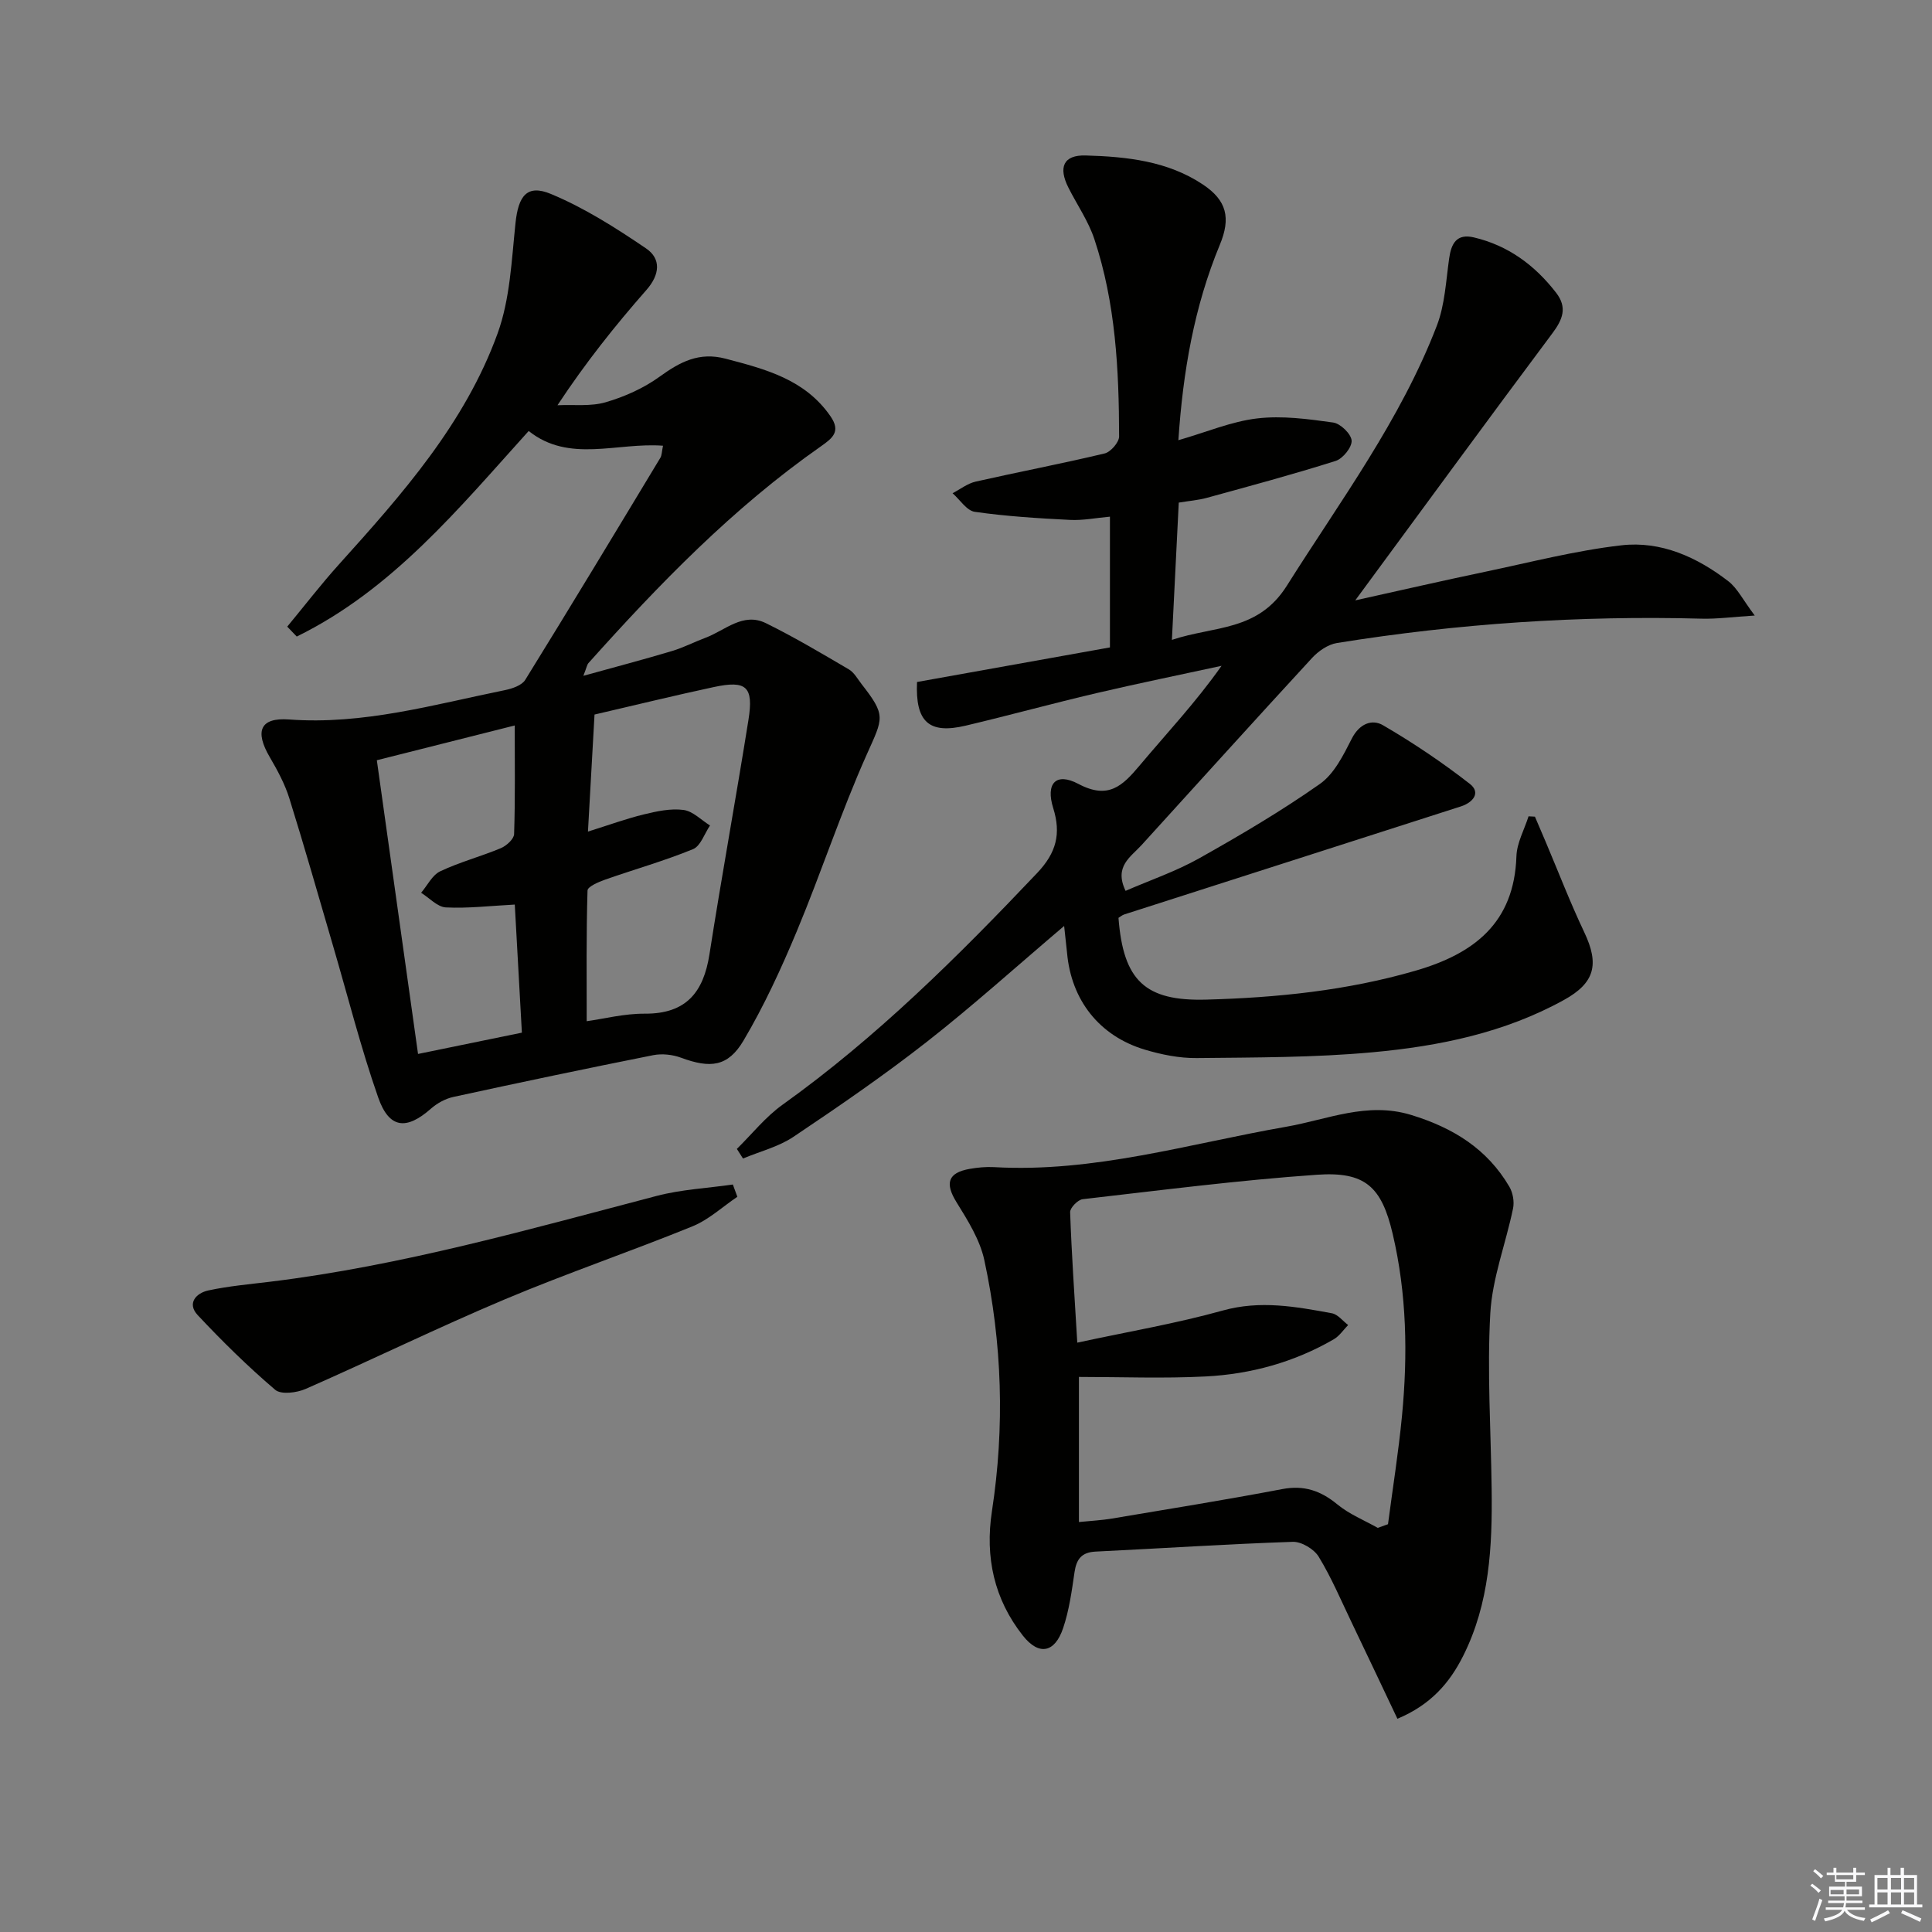
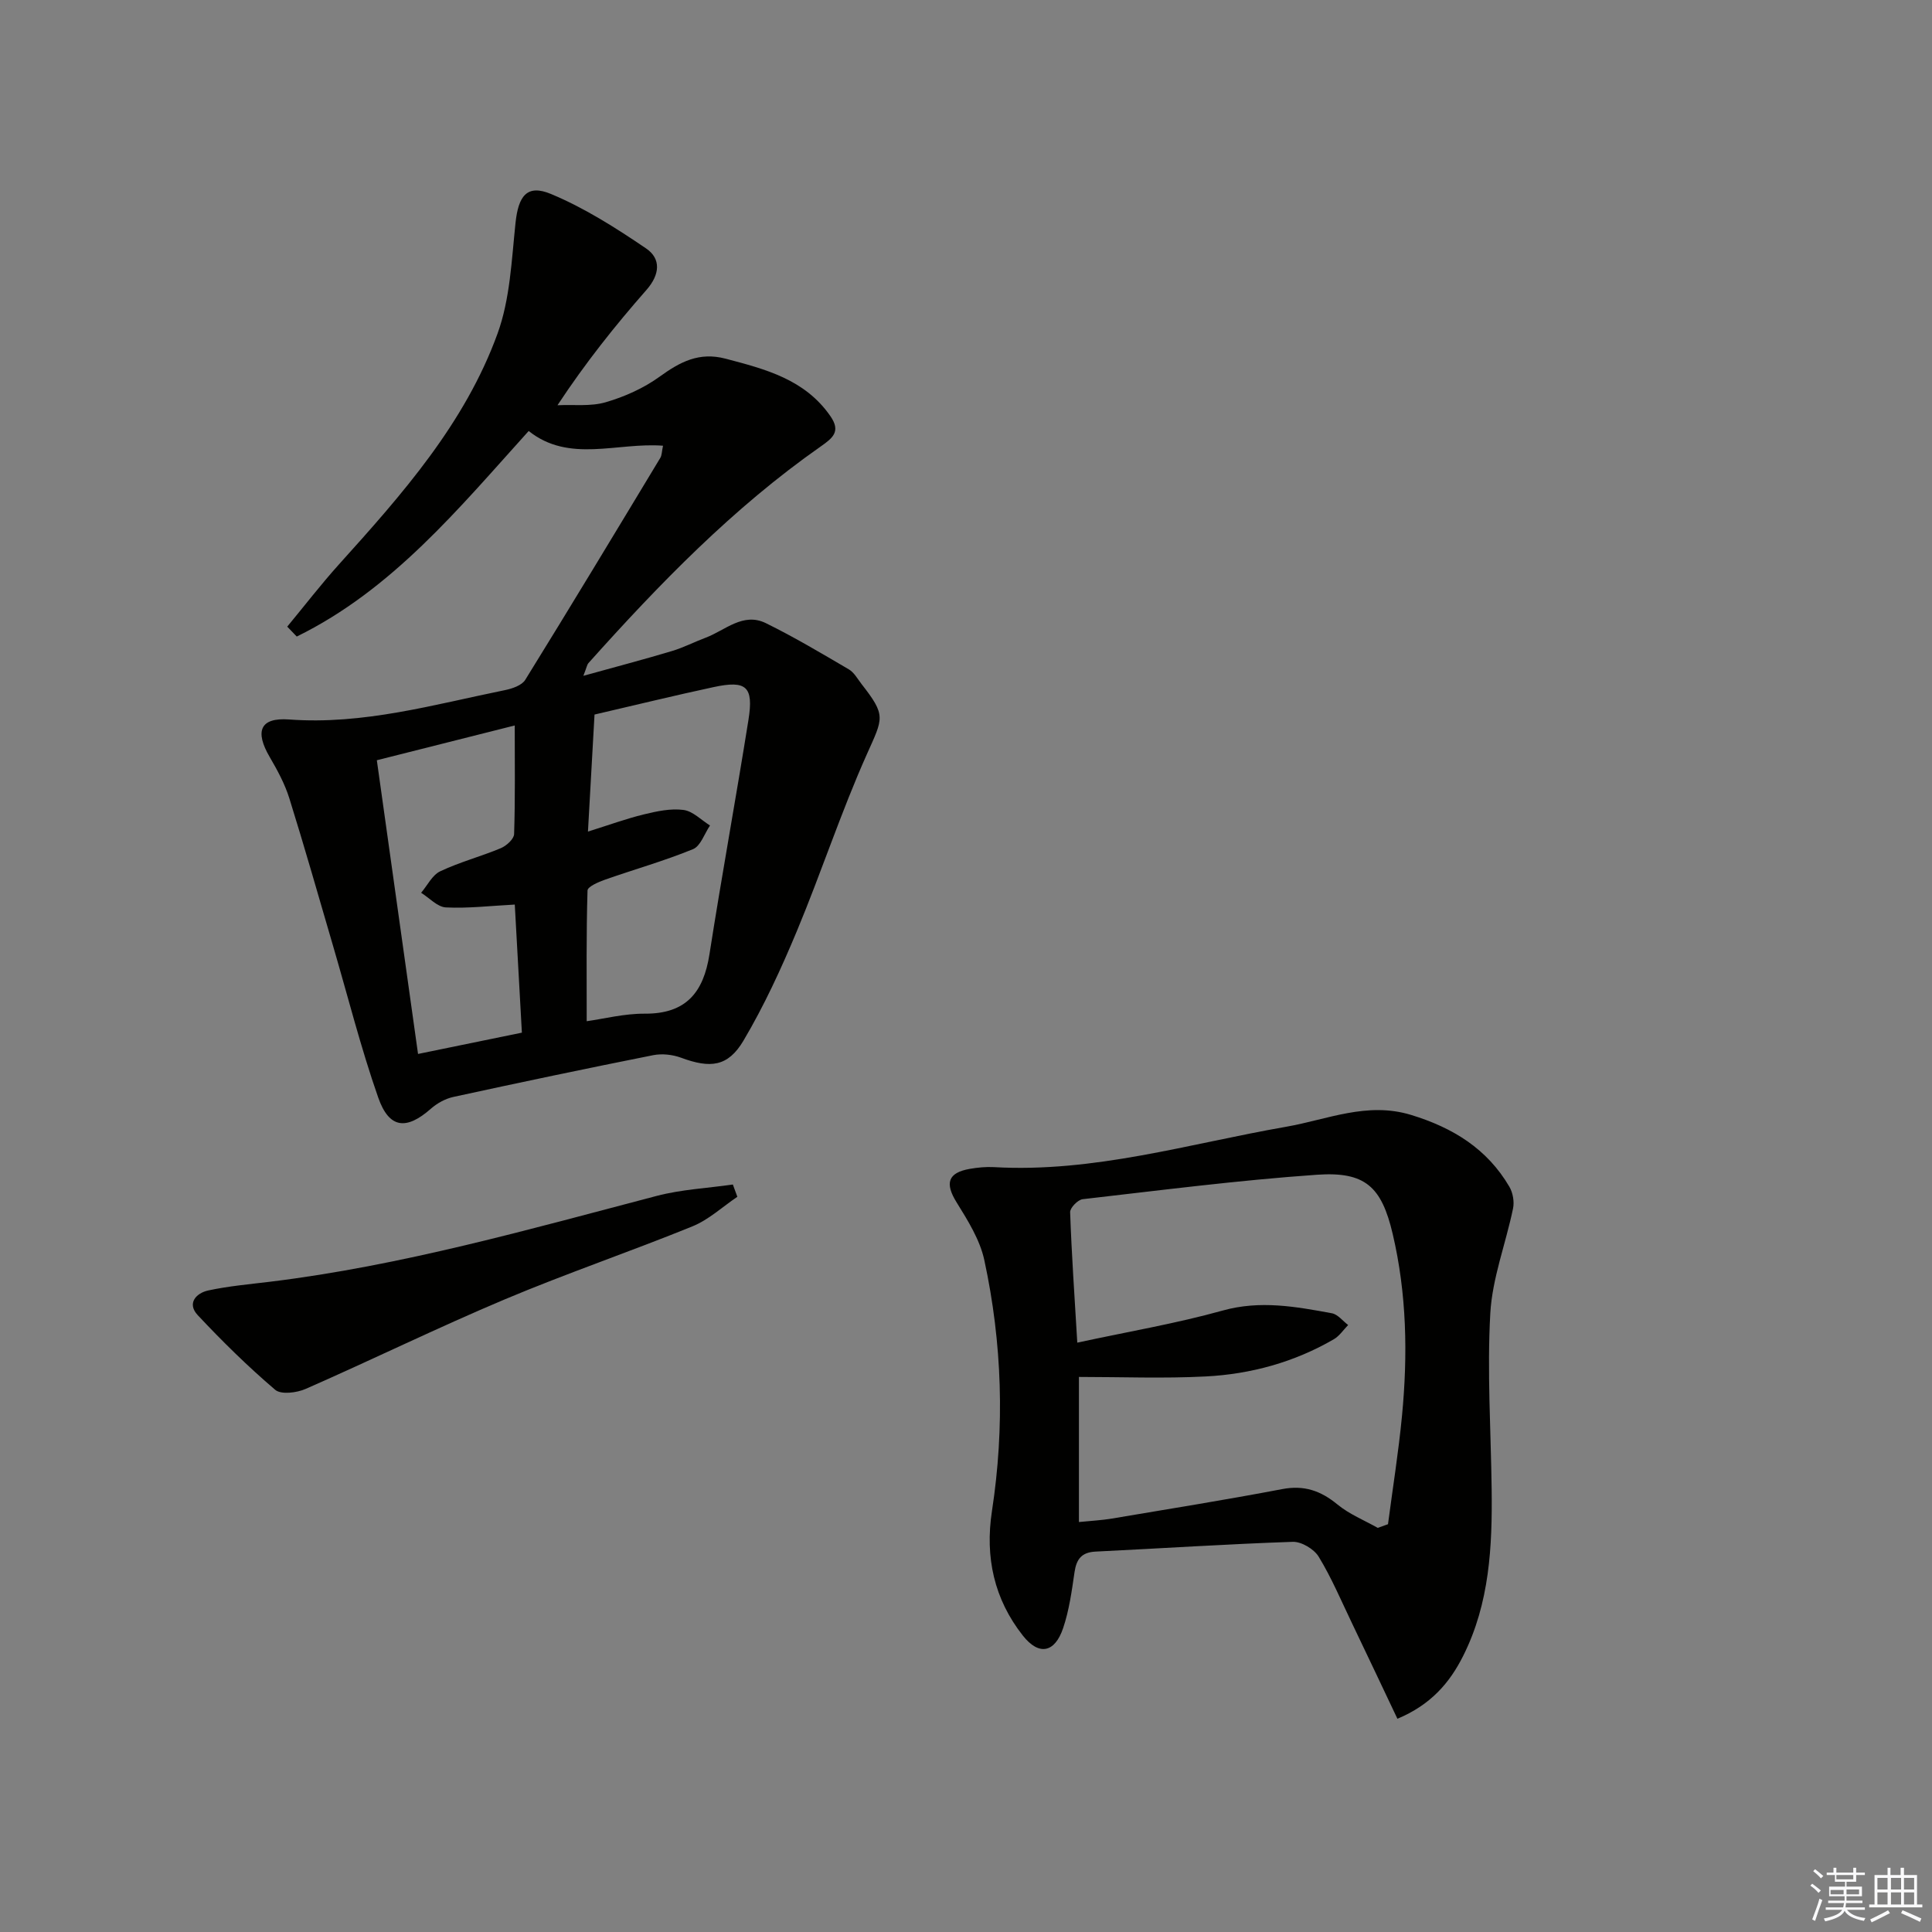
<svg xmlns="http://www.w3.org/2000/svg" enable-background="new 0 0 400 400" viewBox="0 0 400 400">
  <rect x="0" y="0" width="400" height="400" fill="#808080" stroke="none" />
  <g fill="#010100">
-     <path d="m220.32 191.71c-9.87 8.38-18.89 16.52-28.43 23.99-8.89 6.96-18.23 13.37-27.62 19.67-3.09 2.07-6.94 3.02-10.44 4.49-.42-.66-.85-1.32-1.27-1.99 3.12-3.07 5.91-6.61 9.43-9.13 19.48-13.93 36.33-30.68 52.74-47.99 3.99-4.21 4.98-8.14 3.33-13.43-1.6-5.11.54-7.49 5.21-5.02 6.2 3.29 9.13.41 12.66-3.79 5.64-6.72 11.66-13.11 16.98-20.66-8.64 1.88-17.31 3.64-25.92 5.66-9.04 2.12-17.99 4.58-27.02 6.72-7.61 1.81-10.48-.72-10.11-9.03 13.21-2.37 26.52-4.76 39.94-7.16 0-9.1 0-17.72 0-27.07-2.84.25-5.58.81-8.28.67-6.58-.33-13.18-.74-19.69-1.67-1.69-.24-3.08-2.51-4.61-3.85 1.59-.83 3.1-2.03 4.79-2.41 8.88-2.01 17.84-3.71 26.7-5.83 1.25-.3 2.99-2.31 2.99-3.52-.03-13.82-.72-27.62-5.13-40.87-1.24-3.73-3.58-7.09-5.37-10.65-2.11-4.19-1.06-6.79 3.6-6.65 8.45.24 16.98 1.14 24.29 6.04 4.89 3.27 5.77 6.89 3.47 12.43-5.33 12.85-7.64 26.3-8.59 40.48 5.84-1.68 10.98-3.88 16.31-4.51 5.16-.61 10.54.12 15.74.85 1.51.21 3.72 2.36 3.82 3.74.09 1.37-1.81 3.74-3.31 4.21-8.81 2.79-17.74 5.19-26.66 7.64-1.74.48-3.58.62-5.82.99-.46 9.22-.92 18.29-1.42 28.42 8.74-2.93 17.79-1.69 23.79-11.2 11.07-17.57 23.55-34.3 31.07-53.87 1.66-4.32 1.88-9.23 2.54-13.9.44-3.12 1.56-5.19 5.11-4.36 7.1 1.67 12.62 5.75 17.03 11.45 2.36 3.05 1.4 5.51-.77 8.41-13.43 17.97-26.66 36.08-40.81 55.29 9.67-2.14 18.23-4.11 26.84-5.91 9.4-1.97 18.76-4.4 28.27-5.49 8.18-.94 15.68 2.45 22.16 7.46 1.85 1.44 2.98 3.81 5.44 7.08-4.6.29-7.79.73-10.96.65-25.34-.68-50.53 1.01-75.55 5.04-1.85.3-3.82 1.66-5.14 3.09-11.83 12.84-23.53 25.8-35.28 38.72-2.26 2.49-5.77 4.44-3.33 9.5 5.1-2.22 10.4-4.02 15.21-6.72 8.53-4.79 17-9.78 25-15.4 2.97-2.08 4.89-5.98 6.62-9.39 1.57-3.09 4.18-4.12 6.48-2.77 6.23 3.63 12.26 7.69 17.95 12.12 2.38 1.85.63 3.89-1.84 4.68-23.22 7.47-46.46 14.9-69.68 22.36-.45.14-.83.49-1.21.71 1 13.01 5.51 17.28 18.18 16.93 14.64-.4 29.12-1.87 43.29-5.98 12.16-3.52 20.46-9.9 20.92-23.7.09-2.78 1.64-5.52 2.51-8.27.44.02.88.04 1.32.07.74 1.74 1.49 3.48 2.23 5.22 2.64 6.24 5.08 12.59 7.98 18.7 3.16 6.65 2.2 10.49-4.18 14.02-12.33 6.82-25.88 9.58-39.63 10.84-12.07 1.11-24.26 1.07-36.41 1.2-3.59.04-7.3-.71-10.75-1.74-9.46-2.84-15.25-10.28-16.11-20.06-.16-1.62-.35-3.24-.6-5.55z" />
    <path d="m59.47 129.74c3.56-4.3 6.97-8.74 10.71-12.89 13.07-14.5 26.08-29.17 32.84-47.81 2.59-7.14 2.9-15.18 3.71-22.87.59-5.59 2.36-8.09 7.34-6.01 6.94 2.89 13.45 7.03 19.7 11.28 3.12 2.12 2.88 5.39.07 8.59-6.45 7.34-12.56 14.99-18.42 23.87 3.34-.16 6.86.29 9.98-.62 3.92-1.14 7.87-2.91 11.16-5.29 4.24-3.07 8.18-5.17 13.66-3.73 8.29 2.18 16.44 4.28 21.72 11.92 2.19 3.17.46 4.51-2.01 6.25-18.13 12.69-33.42 28.46-48.1 44.86-.29.32-.35.85-1.05 2.63 6.74-1.87 12.57-3.4 18.34-5.13 2.38-.71 4.62-1.88 6.95-2.75 4.05-1.51 7.76-5.35 12.5-3.02 5.88 2.89 11.52 6.25 17.18 9.57 1.08.63 1.79 1.95 2.6 3 5.16 6.61 4.51 6.99 1.11 14.6-5.34 11.95-9.42 24.45-14.46 36.54-3.24 7.77-6.79 15.49-11.07 22.72-3.23 5.45-6.89 5.77-12.92 3.54-1.76-.65-3.93-.89-5.76-.53-13.82 2.75-27.62 5.65-41.39 8.65-1.65.36-3.36 1.3-4.63 2.42-5.09 4.49-8.66 4.17-10.93-2.31-3.61-10.31-6.28-20.95-9.36-31.44-2.98-10.18-5.88-20.39-9.04-30.51-.93-2.97-2.46-5.8-4.04-8.5-3.14-5.36-2.05-8.25 3.98-7.81 15.4 1.14 29.96-3.08 44.72-6.08 1.51-.31 3.48-.98 4.19-2.13 9.44-15.25 18.7-30.61 27.97-45.97.31-.52.29-1.25.55-2.5-9.49-.73-19.43 3.65-27.81-3.05-14.5 16.06-28.24 32.86-48.02 42.56-.67-.69-1.32-1.37-1.97-2.05zm62 81.69c3.54-.49 7.78-1.59 12.03-1.56 8.56.05 12.16-4.42 13.39-12.32 2.53-16.19 5.49-32.32 8.07-48.51 1.1-6.9-.42-8.25-7.23-6.78-8.07 1.73-16.09 3.7-24.64 5.68-.43 7.69-.87 15.58-1.36 24.23 4.38-1.37 7.92-2.67 11.58-3.56 2.67-.65 5.54-1.27 8.2-.92 1.94.25 3.67 2.09 5.49 3.22-1.15 1.69-1.94 4.25-3.52 4.9-5.93 2.43-12.14 4.18-18.2 6.31-1.36.48-3.62 1.45-3.64 2.25-.27 9.06-.17 18.12-.17 27.06zm-14.89-24.15c-5.02.26-9.66.82-14.27.59-1.75-.09-3.42-1.97-5.12-3.03 1.3-1.52 2.3-3.67 3.96-4.45 4.03-1.91 8.42-3.06 12.55-4.79 1.16-.49 2.71-1.89 2.74-2.92.24-7.26.13-14.54.13-22.48-9.99 2.52-19.22 4.85-28.55 7.2 2.88 20.51 5.66 40.36 8.53 60.81 7.38-1.52 14.38-2.95 21.5-4.41-.52-9.17-.98-17.61-1.47-26.52z" />
    <path d="m289.32 355.85c-3.18-6.7-6.26-13.23-9.39-19.75-2.23-4.64-4.24-9.42-6.91-13.8-.96-1.58-3.56-3.14-5.36-3.08-13.61.46-27.21 1.36-40.82 2.02-2.89.14-3.97 1.54-4.37 4.25-.57 3.91-1.11 7.91-2.37 11.62-1.73 5.1-5.01 5.74-8.34 1.51-5.93-7.53-7.85-16.2-6.39-25.75 2.67-17.41 2.13-34.81-1.58-51.99-.91-4.21-3.42-8.2-5.74-11.95-2.44-3.93-1.84-6.13 2.74-6.93 1.63-.28 3.33-.45 4.97-.36 20.72 1.19 40.43-4.85 60.49-8.35 8.56-1.49 16.77-5.24 25.89-2.46 8.65 2.64 15.76 7 20.37 14.89.72 1.24 1.04 3.08.75 4.48-1.5 7.26-4.3 14.42-4.71 21.72-.68 12.08.13 24.25.28 36.39.15 11.85-.42 23.61-5.88 34.49-2.8 5.61-6.73 10.17-13.63 13.05zm-4.07-39.52c.71-.25 1.41-.51 2.12-.76.98-7.48 2.18-14.94 2.9-22.45 1.21-12.63.99-25.25-1.93-37.66-2.3-9.78-5.69-12.94-15.7-12.24-16.2 1.13-32.33 3.21-48.48 5.06-1 .11-2.63 1.79-2.6 2.69.3 8.57.89 17.13 1.48 27.01 10.54-2.28 20.47-3.96 30.12-6.65 7.76-2.16 15.12-.81 22.6.57 1.23.23 2.24 1.59 3.36 2.43-.98 1-1.8 2.27-2.97 2.95-8.19 4.75-17.17 7.22-26.53 7.7-8.71.45-17.46.1-26.24.1v30.04c2.56-.26 4.72-.36 6.84-.72 11.76-1.98 23.54-3.87 35.26-6.1 4.53-.86 7.97.34 11.43 3.19 2.46 2.02 5.54 3.26 8.34 4.84z" />
    <path d="m152.66 247.78c-3.07 2.07-5.91 4.74-9.27 6.11-12.87 5.24-26.06 9.73-38.86 15.12-13.89 5.85-27.44 12.49-41.25 18.55-1.84.81-5.1 1.22-6.31.18-5.64-4.81-10.96-10.04-16.03-15.45-2.28-2.43-.36-4.57 2.2-5.12 4.19-.9 8.5-1.28 12.77-1.8 27.26-3.33 53.59-10.84 80.05-17.77 5.11-1.34 10.5-1.6 15.77-2.36.31.86.62 1.7.93 2.54z" />
  </g>
  <path d="m374.8 390.4.4-.4c.7.5 1.3 1 1.8 1.4l-.5.5c-.5-.6-1.1-1.1-1.7-1.5zm1 7.3-.6-.3c.5-1.4 1.1-2.8 1.5-4.3.2.1.4.2.6.3-.5 1.3-1 2.8-1.5 4.3zm-.4-10.3.4-.4c.4.3 1 .8 1.7 1.4l-.5.5c-.4-.5-1-1-1.6-1.5zm2.5.3h1.7v-1h.6v1h3.5v-1h.6v1h1.8v.5h-1.8v1.4h-2v1h3.2v2h-3.2v.9h3.3v.5h-3.4c0 .3-.1.6-.1.9h4v.5h-3.7c.7.9 1.9 1.5 3.8 1.7-.1.2-.2.4-.3.6-2.1-.4-3.5-1.1-4-2.1-.4 1-1.8 1.7-4 2.2-.1-.2-.2-.4-.3-.6 2.1-.4 3.4-1 3.8-1.8h-3.4v-.5h3.6c.1-.3.1-.6.2-.9h-3.3v-.5h3.4c0-.3 0-.6 0-.9h-3.2v-2h3.3v-1h-2.1v-1.4h-1.7v-.5zm1.1 3.5v1h2.7c0-.3 0-.4 0-.4 0-.1 0-.2 0-.2 0-.1 0-.2 0-.3h-2.7zm1.2-3v.9h3.5v-.9zm4.7 3h-2.6v.6.4h2.6z" fill="#fafafb" />
  <path d="m393.6 386.7h.6v1.5h2.7v6.1h1.1v.6h-11v-.6h1.1v-6.1h2.7v-1.5h.6v1.5h2.1v-1.5zm-2.7 8.8.4.6c-1.2.6-2.5 1.3-3.8 1.9-.1-.2-.2-.4-.3-.6 1.2-.6 2.5-1.2 3.7-1.9zm-2.2-6.7v2.4h2.1v-2.4zm0 3v2.5h2.1v-2.5zm2.8-3v2.4h2.1v-2.4zm0 3v2.5h2.1v-2.5zm6 6.1c-1.4-.7-2.7-1.3-3.9-1.8l.3-.6c1.5.6 2.7 1.2 3.9 1.7zm-1.2-9.1h-2.1v2.4h2.1zm-2.1 3v2.5h2.1v-2.5z" fill="#fafafb" />
</svg>